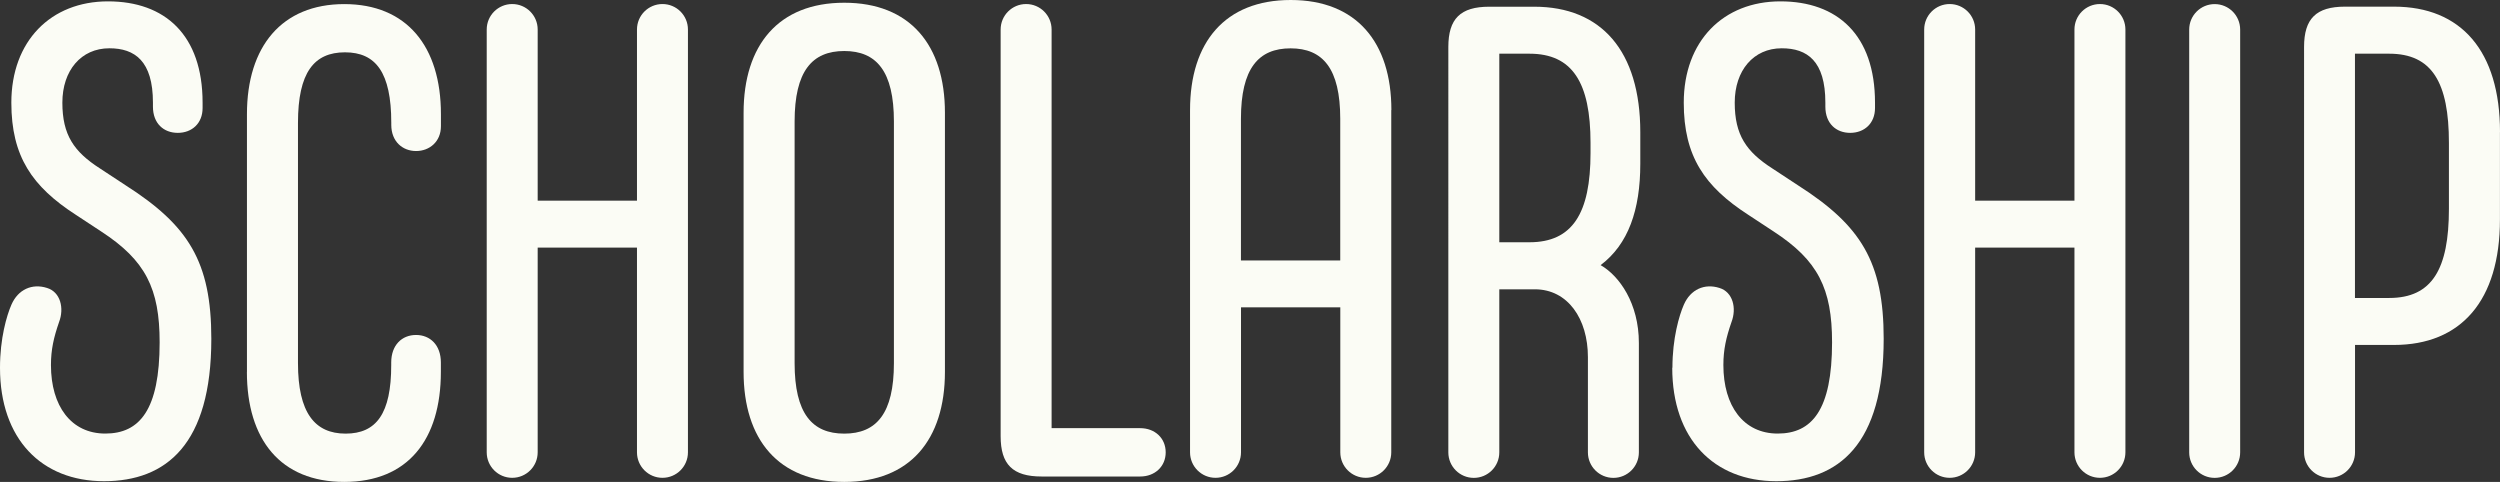
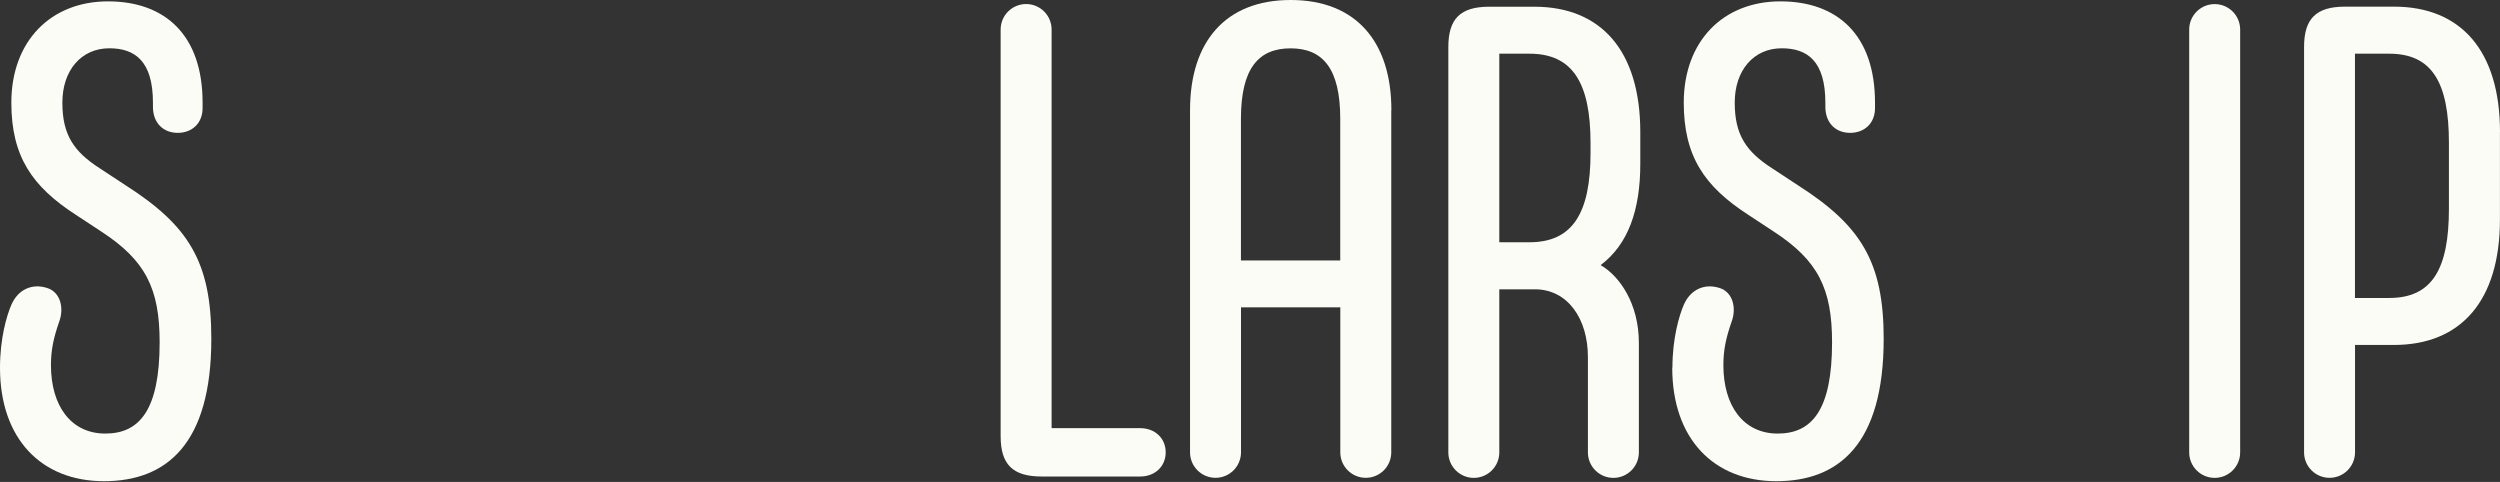
<svg xmlns="http://www.w3.org/2000/svg" id="Layer_1" version="1.1" viewBox="0 0 420.93 81.14">
  <rect x="0" y="0" width="420.93" height="81.14" fill="#333333" stroke="none" />
  <defs>
    <style>
      .st0 {
        fill: #fbfcf5;
      }
    </style>
  </defs>
  <path class="st0" d="M0,61.93c0-4.97,1.13-8.81,1.92-10.62,1.13-2.6,3.5-3.62,5.99-2.83,2.26.68,2.94,3.39,2.03,5.76-.9,2.6-1.36,4.63-1.36,7.23,0,6.89,3.39,11.53,9.15,11.53s9.15-3.96,9.15-15.37c0-9.04-2.37-13.79-9.83-18.65l-4.29-2.82C5.41,31.41,1.91,26.33,1.91,17.29,1.91,6.89,8.58.23,18.18.23s15.93,5.65,15.93,17.06v.9c0,2.6-1.81,4.18-4.18,4.18s-4.18-1.58-4.18-4.41v-.68c0-7.01-3.05-9.15-7.34-9.15-4.75,0-7.91,3.73-7.91,9.15s1.92,8.25,6.33,11.08l4.29,2.82c10.62,6.78,14.46,12.88,14.46,25.88,0,17.74-7.57,23.96-18.08,23.96S0,73.91,0,61.93Z" />
-   <path class="st0" d="M41.58,62.61V19.22C41.58,7.81,47.46.69,57.97.69s16.27,7.12,16.27,18.53v2.03c0,2.6-1.92,4.18-4.18,4.18s-4.18-1.58-4.18-4.41v-.34c0-8.47-2.6-11.87-7.8-11.87s-7.91,3.39-7.91,11.87v40.46c0,8.36,2.83,11.87,8.02,11.87s7.68-3.39,7.68-11.53v-.45c0-2.94,1.81-4.63,4.18-4.63s4.18,1.7,4.18,4.63v1.58c0,11.41-5.54,18.53-16.27,18.53s-16.39-7.12-16.39-18.53h0Z" />
-   <path class="st0" d="M115.83,4.97v71.19c0,2.37-1.92,4.29-4.29,4.29s-4.29-1.92-4.29-4.29v-34.47h-16.72v34.47c0,2.37-1.92,4.29-4.29,4.29s-4.29-1.92-4.29-4.29V4.97c0-2.37,1.92-4.29,4.29-4.29s4.29,1.92,4.29,4.29v28.82h16.72V4.97c0-2.37,1.92-4.29,4.29-4.29s4.29,1.92,4.29,4.29Z" />
-   <path class="st0" d="M125.2,62.61V18.99c0-11.41,5.88-18.53,16.95-18.53s16.95,7.12,16.95,18.53v43.62c0,11.41-5.88,18.53-16.95,18.53s-16.95-7.12-16.95-18.53ZM150.51,61.14V20.46c0-8.47-2.94-11.87-8.36-11.87s-8.36,3.39-8.36,11.87v40.68c0,8.47,2.94,11.87,8.36,11.87s8.36-3.39,8.36-11.87Z" />
  <path class="st0" d="M168.48,73.45V4.97c0-2.37,1.92-4.29,4.29-4.29s4.29,1.92,4.29,4.29v67.12h14.92c2.49,0,4.29,1.7,4.29,4.07s-1.81,4.07-4.29,4.07h-16.61c-4.86,0-6.89-2.04-6.89-6.78h0Z" />
  <path class="st0" d="M234.25,18.53v57.63c0,2.37-1.92,4.29-4.29,4.29s-4.29-1.92-4.29-4.29v-24.41h-16.72v24.41c0,2.37-1.92,4.29-4.29,4.29s-4.29-1.92-4.29-4.29V18.53c0-11.41,5.88-18.53,16.95-18.53s16.95,7.12,16.95,18.53h-.02ZM225.66,43.85v-23.84c0-8.48-2.94-11.87-8.36-11.87s-8.36,3.39-8.36,11.87v23.84h16.72Z" />
  <path class="st0" d="M269.5,44.64c3.16,1.81,6.44,6.44,6.44,13.11v18.42c0,2.37-1.92,4.29-4.29,4.29s-4.29-1.92-4.29-4.29v-16.05c0-6.44-3.39-11.41-8.93-11.41h-5.99v27.46c0,2.37-1.92,4.29-4.29,4.29s-4.29-1.92-4.29-4.29V7.91c0-4.75,2.03-6.78,6.89-6.78h7.57c11.3,0,17.86,7.46,17.86,21.13v5.31c0,7.8-2.03,13.56-6.67,17.06h0ZM267.8,25.77v-1.7c0-10.17-3.05-15.03-10.28-15.03h-5.08v31.75h5.08c7.23,0,10.28-4.86,10.28-15.03h0Z" />
  <path class="st0" d="M281.59,61.93c0-4.97,1.13-8.81,1.92-10.62,1.13-2.6,3.5-3.62,5.99-2.83,2.26.68,2.94,3.39,2.03,5.76-.9,2.6-1.36,4.63-1.36,7.23,0,6.89,3.39,11.53,9.15,11.53s9.15-3.96,9.15-15.37c0-9.04-2.37-13.79-9.83-18.65l-4.29-2.82c-7.34-4.75-10.85-9.83-10.85-18.87,0-10.4,6.67-17.06,16.27-17.06s15.93,5.65,15.93,17.06v.9c0,2.6-1.81,4.18-4.18,4.18s-4.18-1.58-4.18-4.41v-.68c0-7.01-3.05-9.15-7.35-9.15-4.75,0-7.91,3.73-7.91,9.15s1.92,8.25,6.33,11.08l4.29,2.82c10.62,6.78,14.46,12.88,14.46,25.88,0,17.74-7.57,23.96-18.08,23.96s-17.52-7.12-17.52-19.1h.03Z" />
-   <path class="st0" d="M357.86,4.97v71.19c0,2.37-1.92,4.29-4.29,4.29s-4.29-1.92-4.29-4.29v-34.47h-16.72v34.47c0,2.37-1.92,4.29-4.29,4.29s-4.29-1.92-4.29-4.29V4.97c0-2.37,1.92-4.29,4.29-4.29s4.29,1.92,4.29,4.29v28.82h16.72V4.97c0-2.37,1.92-4.29,4.29-4.29s4.29,1.92,4.29,4.29Z" />
  <path class="st0" d="M368.6,76.17V4.98c0-2.37,1.92-4.29,4.29-4.29s4.29,1.92,4.29,4.29v71.19c0,2.37-1.92,4.29-4.29,4.29s-4.29-1.92-4.29-4.29Z" />
  <path class="st0" d="M420.92,22.26v14.69c0,13.67-6.55,21.13-17.85,21.13h-6.55v18.08c0,2.37-1.92,4.29-4.29,4.29s-4.29-1.92-4.29-4.29V7.9c0-4.75,2.03-6.78,6.89-6.78h8.25c11.3,0,17.85,7.46,17.85,21.13h-.01ZM412.33,24.07c0-10.17-2.83-15.03-10.06-15.03h-5.76v41.13h5.76c7.23,0,10.06-4.86,10.06-15.03v-11.07Z" />
</svg>